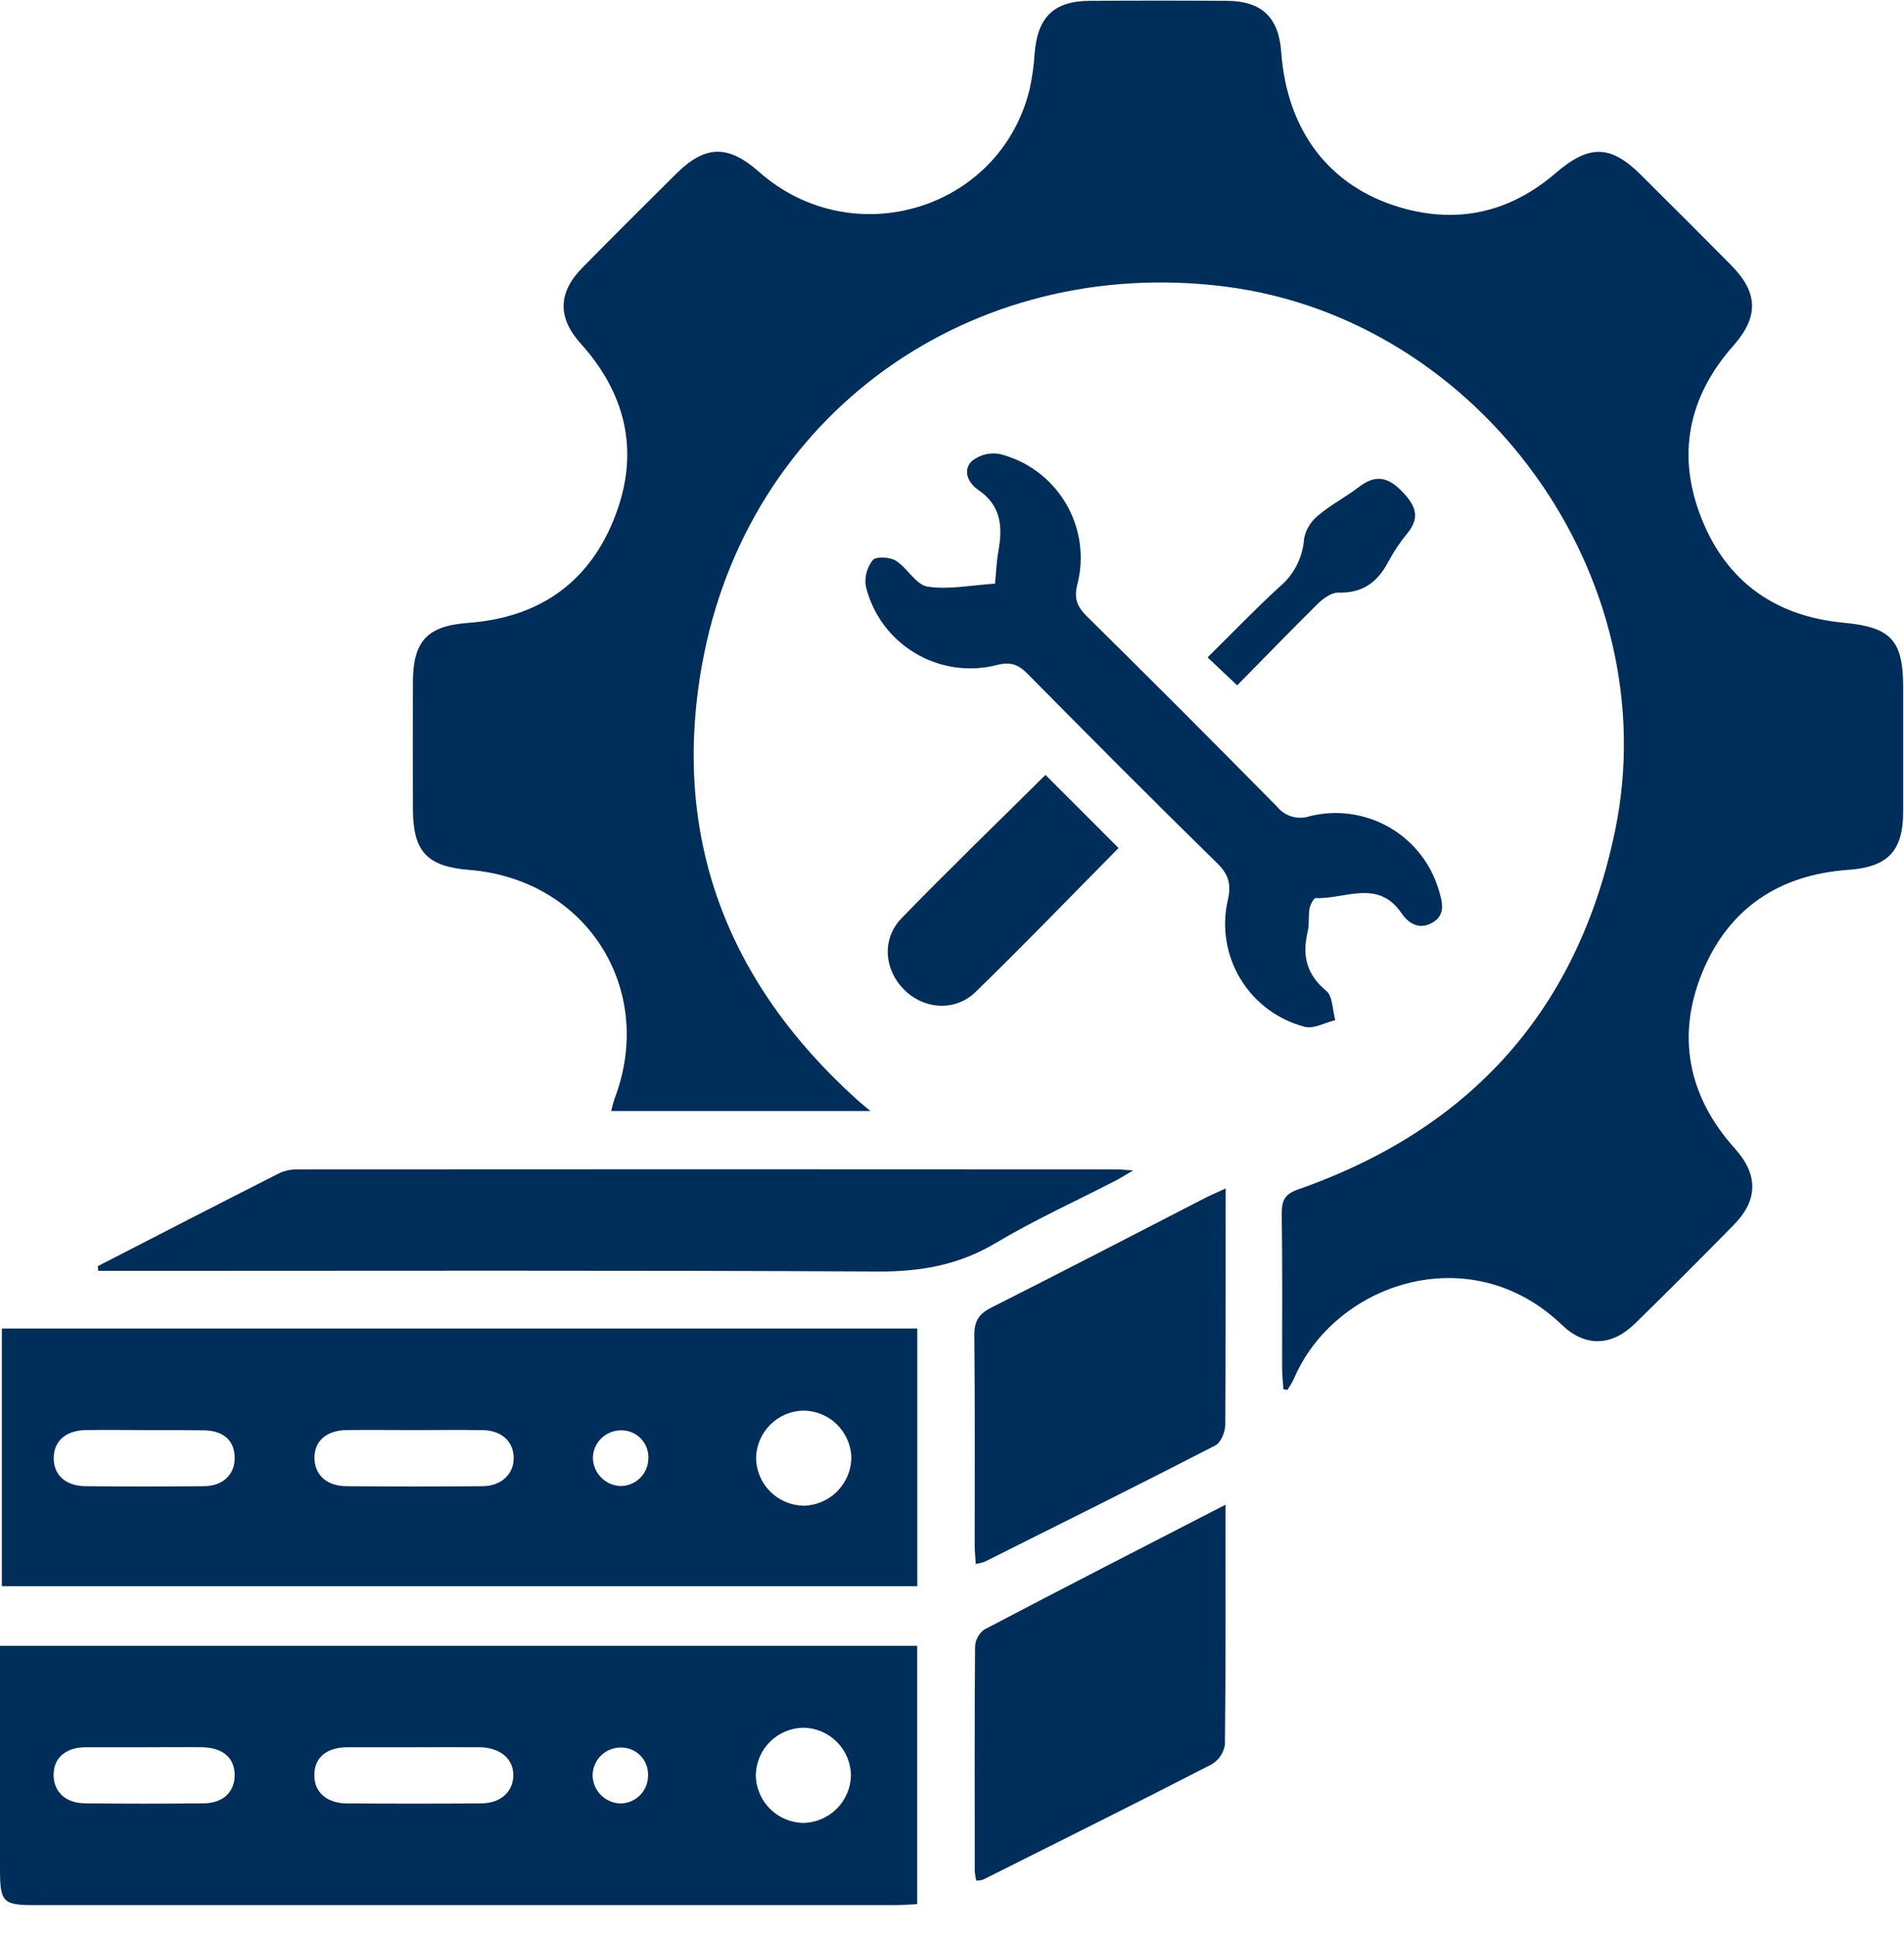
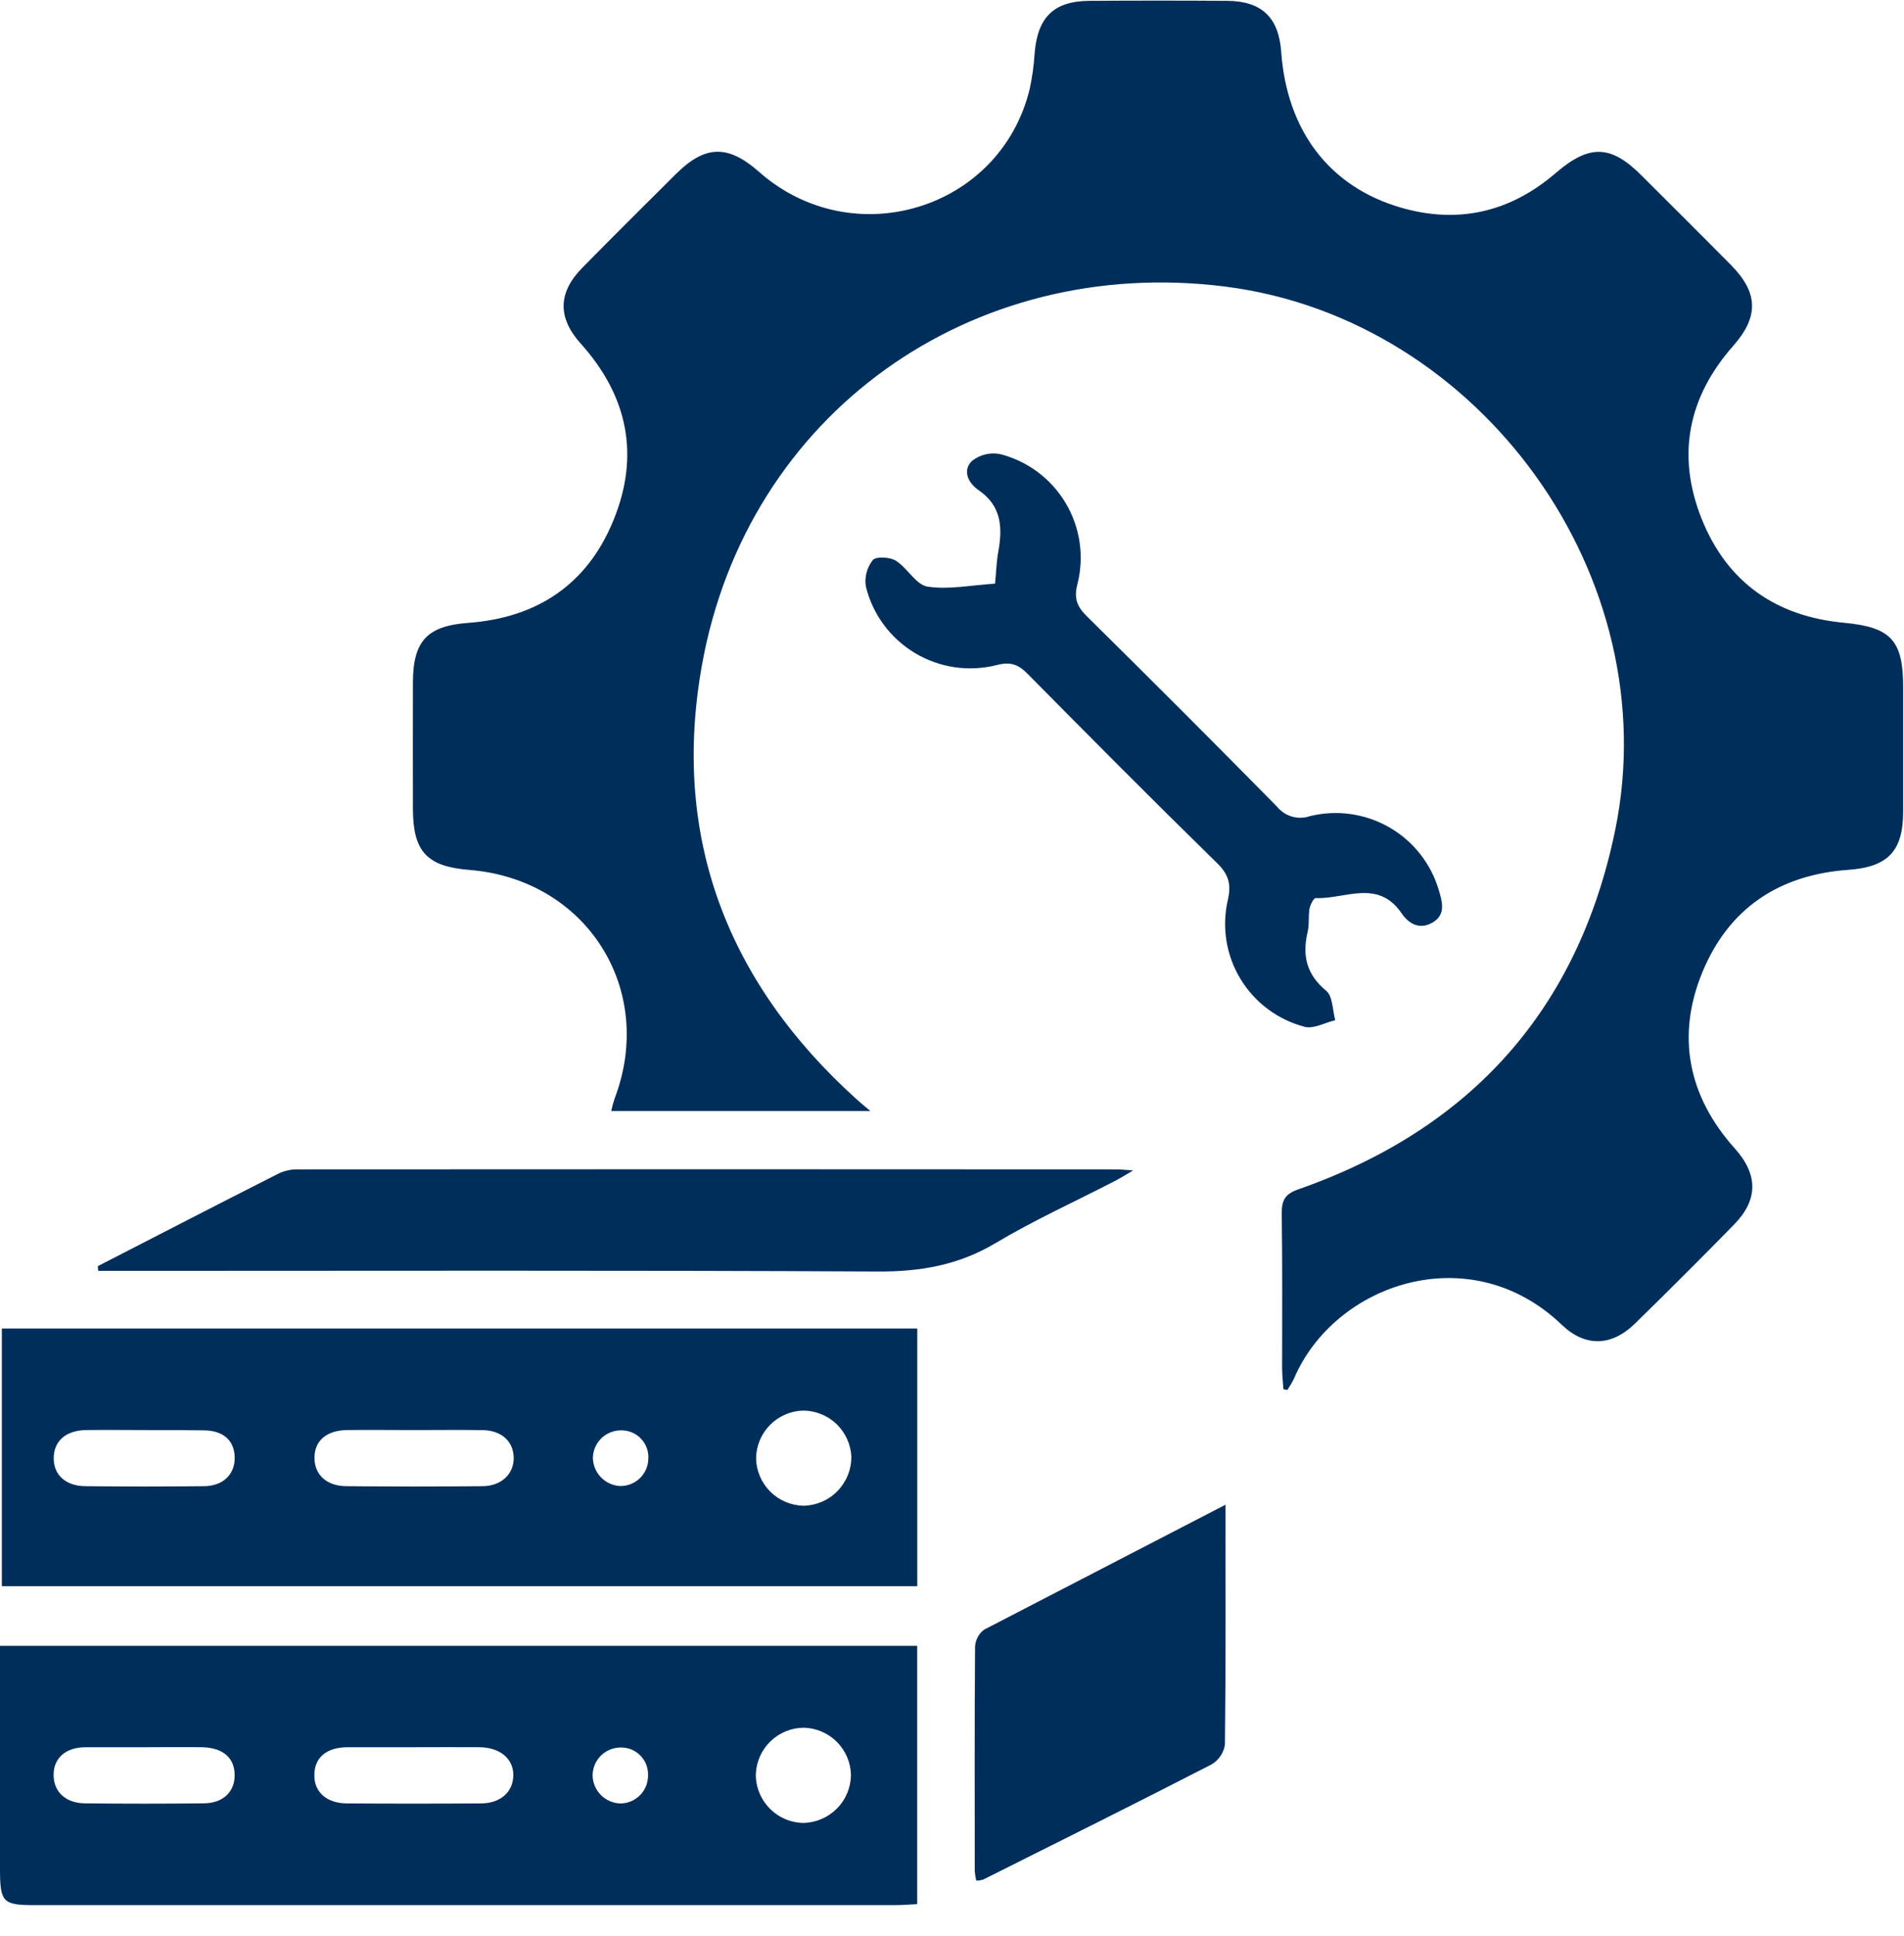
<svg xmlns="http://www.w3.org/2000/svg" width="61" height="62" viewBox="0 0 61 62" fill="none">
  <g clip-path="url(#clip0_2249_27288)">
    <path d="M41.117 44.489C41.103 44.259 41.076 44.03 41.076 43.802C41.076 42.153 41.088 40.504 41.064 38.855C41.064 38.428 41.172 38.236 41.603 38.086C47.123 36.153 50.558 32.334 51.745 26.595C53.417 18.503 47.45 10.219 39.255 9.178C31.121 8.147 23.927 13.253 22.488 21.306C21.504 26.808 23.299 31.47 27.453 35.213C27.561 35.311 27.675 35.402 27.885 35.581H19.582C19.611 35.445 19.648 35.31 19.692 35.178C21.022 31.681 18.79 28.161 15.042 27.86C13.678 27.75 13.234 27.276 13.229 25.912C13.224 24.549 13.229 23.214 13.229 21.866C13.229 20.518 13.694 20.044 15.005 19.947C17.218 19.784 18.823 18.706 19.654 16.66C20.504 14.588 20.113 12.679 18.607 11.006C17.86 10.176 17.872 9.371 18.656 8.575C19.648 7.567 20.65 6.572 21.652 5.576C22.593 4.641 23.321 4.625 24.318 5.504C27.324 8.157 32.05 6.716 32.988 2.854C33.07 2.478 33.123 2.095 33.147 1.711C33.24 0.555 33.756 0.038 34.893 0.027C36.368 0.017 37.845 0.017 39.324 0.027C40.426 0.036 40.969 0.564 41.047 1.661C41.231 4.195 42.596 5.982 44.875 6.647C46.728 7.185 48.388 6.79 49.844 5.54C50.917 4.618 51.607 4.629 52.599 5.628C53.553 6.58 54.511 7.531 55.46 8.491C56.335 9.376 56.35 10.143 55.534 11.07C54.08 12.713 53.705 14.586 54.518 16.617C55.331 18.647 56.896 19.741 59.078 19.944C60.584 20.085 60.973 20.508 60.973 22.007C60.973 23.335 60.973 24.662 60.973 25.99C60.973 27.26 60.484 27.766 59.213 27.857C57.001 28.015 55.391 29.085 54.545 31.124C53.7 33.163 54.075 35.103 55.579 36.779C56.331 37.617 56.33 38.425 55.556 39.216C54.508 40.286 53.448 41.346 52.375 42.393C51.631 43.119 50.786 43.145 50.038 42.428C47.09 39.604 42.753 41.109 41.458 44.147C41.396 44.274 41.324 44.397 41.245 44.514L41.117 44.489Z" fill="#002E5B" />
    <path d="M29.388 42.545V50.798H0.059V42.545H29.388ZM13.287 45.798C12.562 45.798 11.835 45.788 11.108 45.798C10.459 45.81 10.075 46.142 10.075 46.685C10.075 47.229 10.464 47.59 11.093 47.595C12.544 47.609 13.997 47.609 15.45 47.595C16.069 47.595 16.473 47.194 16.458 46.67C16.442 46.145 16.055 45.81 15.466 45.8C14.736 45.788 14.009 45.798 13.287 45.798ZM4.676 45.798C4.035 45.798 3.395 45.788 2.754 45.798C2.113 45.809 1.729 46.142 1.721 46.687C1.712 47.232 2.103 47.59 2.737 47.595C4 47.609 5.263 47.609 6.526 47.595C7.152 47.595 7.533 47.208 7.519 46.666C7.506 46.125 7.152 45.815 6.536 45.807C5.919 45.798 5.286 45.798 4.666 45.798H4.676ZM25.729 45.174C25.329 45.185 24.95 45.35 24.67 45.634C24.389 45.918 24.229 46.299 24.223 46.697C24.229 47.097 24.39 47.479 24.672 47.763C24.954 48.047 25.335 48.211 25.735 48.221C26.146 48.215 26.539 48.048 26.827 47.755C27.115 47.462 27.276 47.068 27.275 46.658C27.259 46.257 27.087 45.879 26.797 45.602C26.506 45.325 26.12 45.172 25.718 45.174H25.729ZM19.914 45.807C19.679 45.802 19.451 45.889 19.279 46.049C19.107 46.21 19.005 46.432 18.995 46.666C18.993 46.903 19.083 47.131 19.246 47.303C19.409 47.475 19.631 47.578 19.868 47.59C20.104 47.593 20.332 47.502 20.502 47.338C20.671 47.174 20.768 46.949 20.772 46.713C20.778 46.596 20.761 46.478 20.72 46.368C20.679 46.258 20.616 46.157 20.534 46.072C20.453 45.987 20.355 45.92 20.247 45.874C20.138 45.829 20.022 45.806 19.904 45.807H19.914Z" fill="#002E5B" />
    <path d="M29.385 52.709V60.98C29.132 60.992 28.904 61.012 28.679 61.012H1.123C0.09 61.012 0.002 60.925 0 59.862C0 57.719 0 55.578 0 53.438V52.709H29.385ZM13.258 55.955C12.553 55.955 11.849 55.955 11.143 55.955C10.437 55.955 10.061 56.308 10.072 56.868C10.072 57.398 10.475 57.749 11.105 57.754C12.536 57.764 13.967 57.764 15.399 57.754C16.034 57.754 16.432 57.393 16.446 56.868C16.459 56.344 16.041 55.964 15.366 55.955C14.665 55.949 13.962 55.955 13.258 55.955ZM4.674 55.955C4.033 55.955 3.393 55.955 2.75 55.955C2.108 55.955 1.717 56.299 1.717 56.839C1.717 57.379 2.096 57.747 2.726 57.752C3.989 57.766 5.252 57.766 6.515 57.752C7.151 57.752 7.526 57.381 7.518 56.834C7.509 56.287 7.139 55.974 6.484 55.955C5.871 55.947 5.274 55.955 4.676 55.955H4.674ZM27.263 56.853C27.257 56.454 27.097 56.072 26.815 55.788C26.534 55.505 26.154 55.34 25.754 55.33C25.355 55.332 24.972 55.488 24.685 55.765C24.398 56.043 24.23 56.42 24.215 56.819C24.213 57.022 24.251 57.224 24.328 57.412C24.404 57.601 24.517 57.772 24.66 57.917C24.802 58.062 24.972 58.178 25.16 58.257C25.348 58.337 25.549 58.378 25.753 58.38C26.153 58.367 26.532 58.202 26.814 57.918C27.095 57.634 27.256 57.252 27.263 56.853ZM20.762 56.853C20.766 56.736 20.746 56.619 20.703 56.51C20.66 56.4 20.595 56.301 20.512 56.218C20.43 56.135 20.331 56.069 20.221 56.025C20.112 55.982 19.996 55.961 19.878 55.964C19.642 55.966 19.415 56.061 19.248 56.228C19.081 56.395 18.987 56.622 18.986 56.858C18.99 57.095 19.086 57.32 19.253 57.488C19.421 57.655 19.646 57.751 19.883 57.756C20 57.754 20.116 57.73 20.224 57.683C20.331 57.637 20.428 57.57 20.51 57.486C20.592 57.402 20.656 57.303 20.699 57.195C20.742 57.086 20.763 56.97 20.762 56.853Z" fill="#002E5B" />
    <path d="M3.133 40.549C5.072 39.553 7.008 38.553 8.952 37.569C9.146 37.484 9.356 37.443 9.567 37.45C18.305 37.444 27.04 37.444 35.774 37.45C35.895 37.45 36.017 37.464 36.303 37.483C36.017 37.655 35.866 37.746 35.707 37.827C34.434 38.484 33.124 39.077 31.896 39.81C30.709 40.518 29.485 40.728 28.119 40.721C20.024 40.678 11.93 40.7 3.835 40.7H3.147L3.133 40.549Z" fill="#002E5B" />
    <path d="M31.879 18.691C31.917 18.306 31.925 17.986 31.982 17.673C32.123 16.898 32.092 16.203 31.35 15.696C31.033 15.479 30.82 15.08 31.137 14.764C31.261 14.665 31.405 14.593 31.56 14.554C31.714 14.516 31.875 14.511 32.032 14.54C32.469 14.65 32.88 14.845 33.242 15.114C33.603 15.383 33.908 15.72 34.139 16.107C34.37 16.493 34.523 16.921 34.588 17.366C34.653 17.812 34.63 18.265 34.519 18.702C34.398 19.168 34.507 19.429 34.831 19.747C36.873 21.761 38.901 23.79 40.914 25.834C41.036 25.986 41.203 26.096 41.39 26.151C41.578 26.205 41.778 26.201 41.962 26.138C42.824 25.925 43.735 26.052 44.505 26.493C45.276 26.934 45.845 27.655 46.096 28.506C46.21 28.886 46.323 29.287 45.908 29.538C45.493 29.789 45.137 29.591 44.908 29.254C44.151 28.135 43.089 28.8 42.152 28.761C42.088 28.761 41.98 28.97 41.954 29.096C41.911 29.347 41.954 29.612 41.89 29.861C41.718 30.612 41.859 31.209 42.488 31.73C42.7 31.902 42.689 32.349 42.779 32.671C42.453 32.75 42.09 32.956 41.807 32.886C40.947 32.663 40.208 32.115 39.746 31.357C39.284 30.599 39.137 29.691 39.336 28.826C39.458 28.301 39.353 27.988 38.973 27.622C36.937 25.631 34.931 23.612 32.929 21.587C32.63 21.282 32.38 21.183 31.936 21.298C31.494 21.41 31.035 21.434 30.584 21.368C30.134 21.302 29.701 21.147 29.31 20.912C28.92 20.678 28.58 20.368 28.31 20.002C28.04 19.635 27.846 19.219 27.739 18.777C27.716 18.629 27.725 18.478 27.763 18.334C27.802 18.189 27.87 18.054 27.962 17.936C28.071 17.813 28.508 17.838 28.698 17.955C29.072 18.188 29.344 18.727 29.714 18.786C30.392 18.891 31.112 18.739 31.879 18.691Z" fill="#002E5B" />
-     <path d="M39.263 48.188C39.263 50.83 39.273 53.346 39.244 55.872C39.224 56.003 39.175 56.128 39.101 56.237C39.027 56.347 38.929 56.439 38.815 56.506C36.385 57.755 33.939 58.972 31.497 60.195C31.426 60.215 31.352 60.227 31.279 60.227C31.253 60.127 31.237 60.026 31.229 59.923C31.229 57.528 31.22 55.133 31.239 52.739C31.244 52.632 31.272 52.526 31.323 52.431C31.373 52.336 31.444 52.253 31.53 52.189C34.058 50.861 36.6 49.558 39.263 48.188Z" fill="#002E5B" />
-     <path d="M31.261 50.087C31.248 49.868 31.229 49.684 31.227 49.498C31.227 47.249 31.239 45.002 31.215 42.753C31.215 42.303 31.365 42.075 31.759 41.876C34.069 40.712 36.364 39.519 38.665 38.336C38.837 38.251 39.01 38.181 39.268 38.06V38.95C39.268 41.176 39.268 43.403 39.254 45.63C39.254 45.857 39.115 46.199 38.937 46.29C36.487 47.552 34.017 48.78 31.551 50.013C31.457 50.046 31.36 50.071 31.261 50.087Z" fill="#002E5B" />
-     <path d="M33.495 24.816L35.836 27.158C34.324 28.685 32.815 30.253 31.253 31.77C30.587 32.416 29.57 32.322 28.944 31.672C28.317 31.022 28.255 30.056 28.883 29.407C30.401 27.844 31.968 26.331 33.495 24.816Z" fill="#002E5B" />
-     <path d="M39.636 21.948L38.688 21.053C39.478 20.273 40.215 19.506 41.002 18.785C41.228 18.595 41.413 18.362 41.546 18.099C41.68 17.836 41.759 17.549 41.779 17.255C41.836 16.96 41.996 16.695 42.232 16.507C42.637 16.163 43.12 15.917 43.542 15.592C44.042 15.207 44.441 15.259 44.886 15.706C45.33 16.153 45.53 16.54 45.087 17.081C44.856 17.362 44.653 17.664 44.481 17.984C44.137 18.648 43.649 19.006 42.867 18.978C42.657 18.978 42.402 19.162 42.232 19.322C41.369 20.177 40.522 21.048 39.636 21.948Z" fill="#002E5B" />
+     <path d="M39.263 48.188C39.263 50.83 39.273 53.346 39.244 55.872C39.224 56.003 39.175 56.128 39.101 56.237C39.027 56.347 38.929 56.439 38.815 56.506C36.385 57.755 33.939 58.972 31.497 60.195C31.426 60.215 31.352 60.227 31.279 60.227C31.253 60.127 31.237 60.026 31.229 59.923C31.229 57.528 31.22 55.133 31.239 52.739C31.244 52.632 31.272 52.526 31.323 52.431C31.373 52.336 31.444 52.253 31.53 52.189Z" fill="#002E5B" />
  </g>
  <defs>
    <clipPath id="clip0_2249_27288">
      <rect width="61" height="61" fill="white" transform="translate(0 0.02)" />
    </clipPath>
  </defs>
</svg>